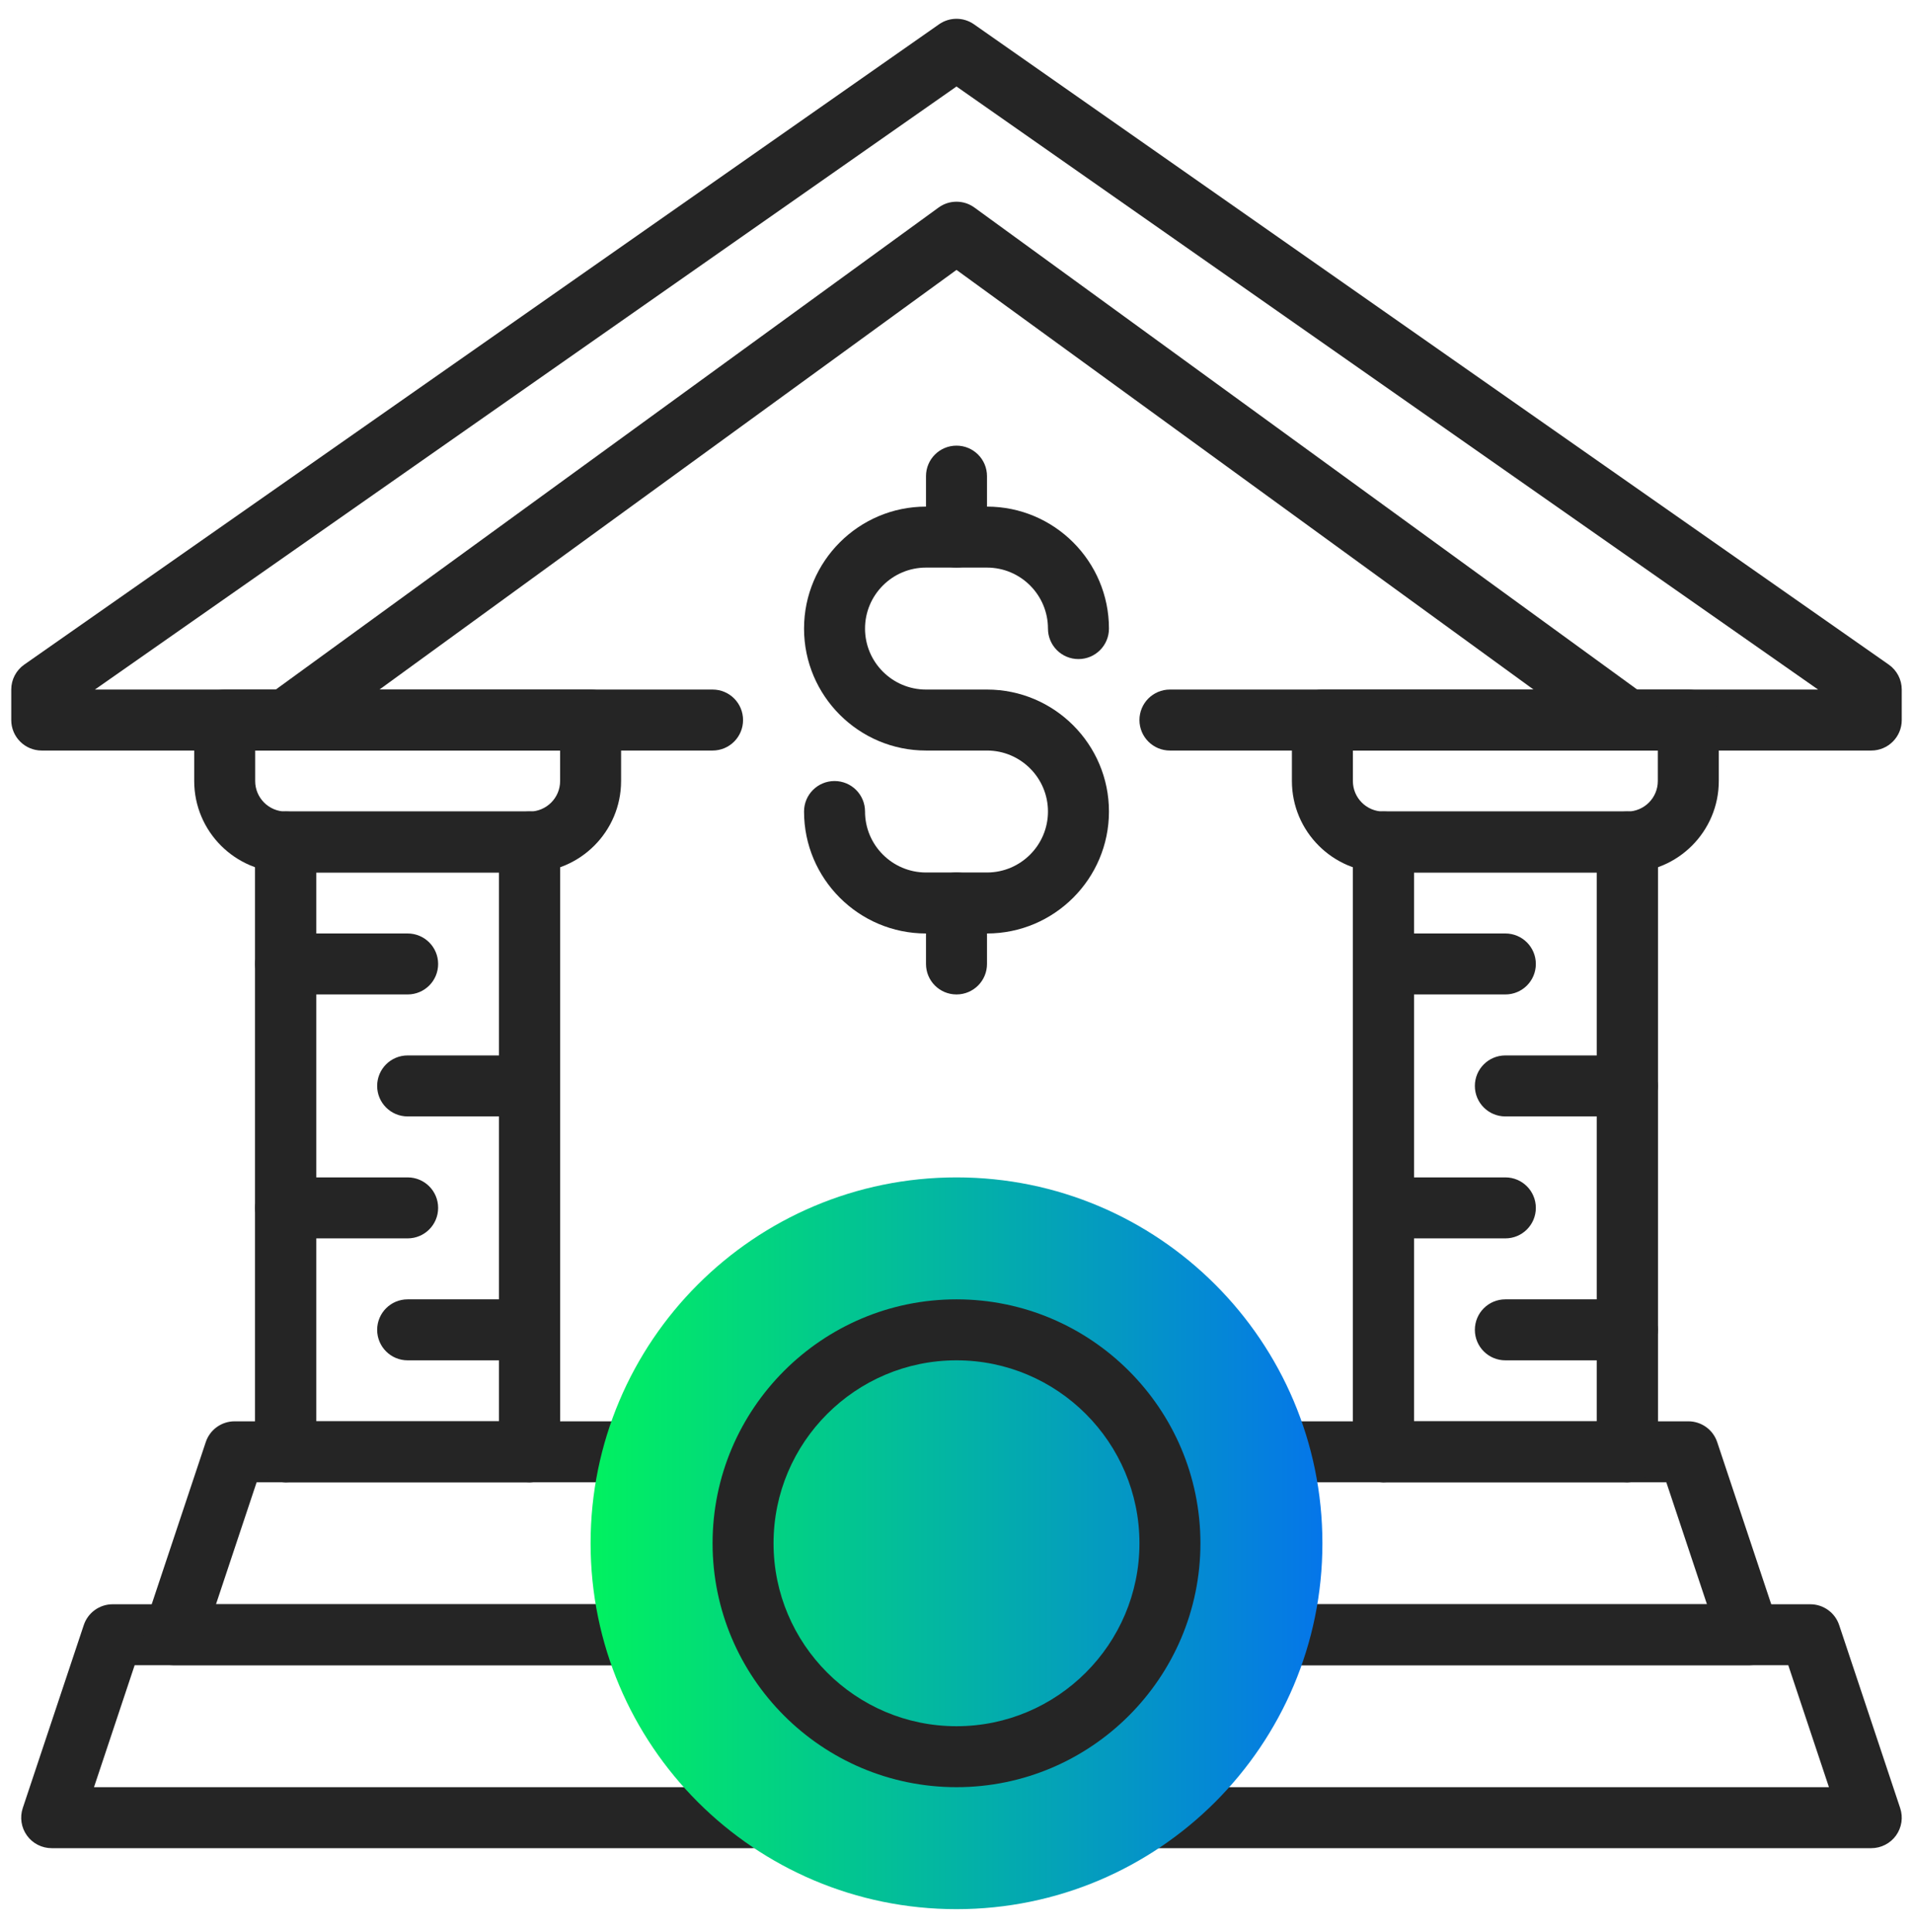
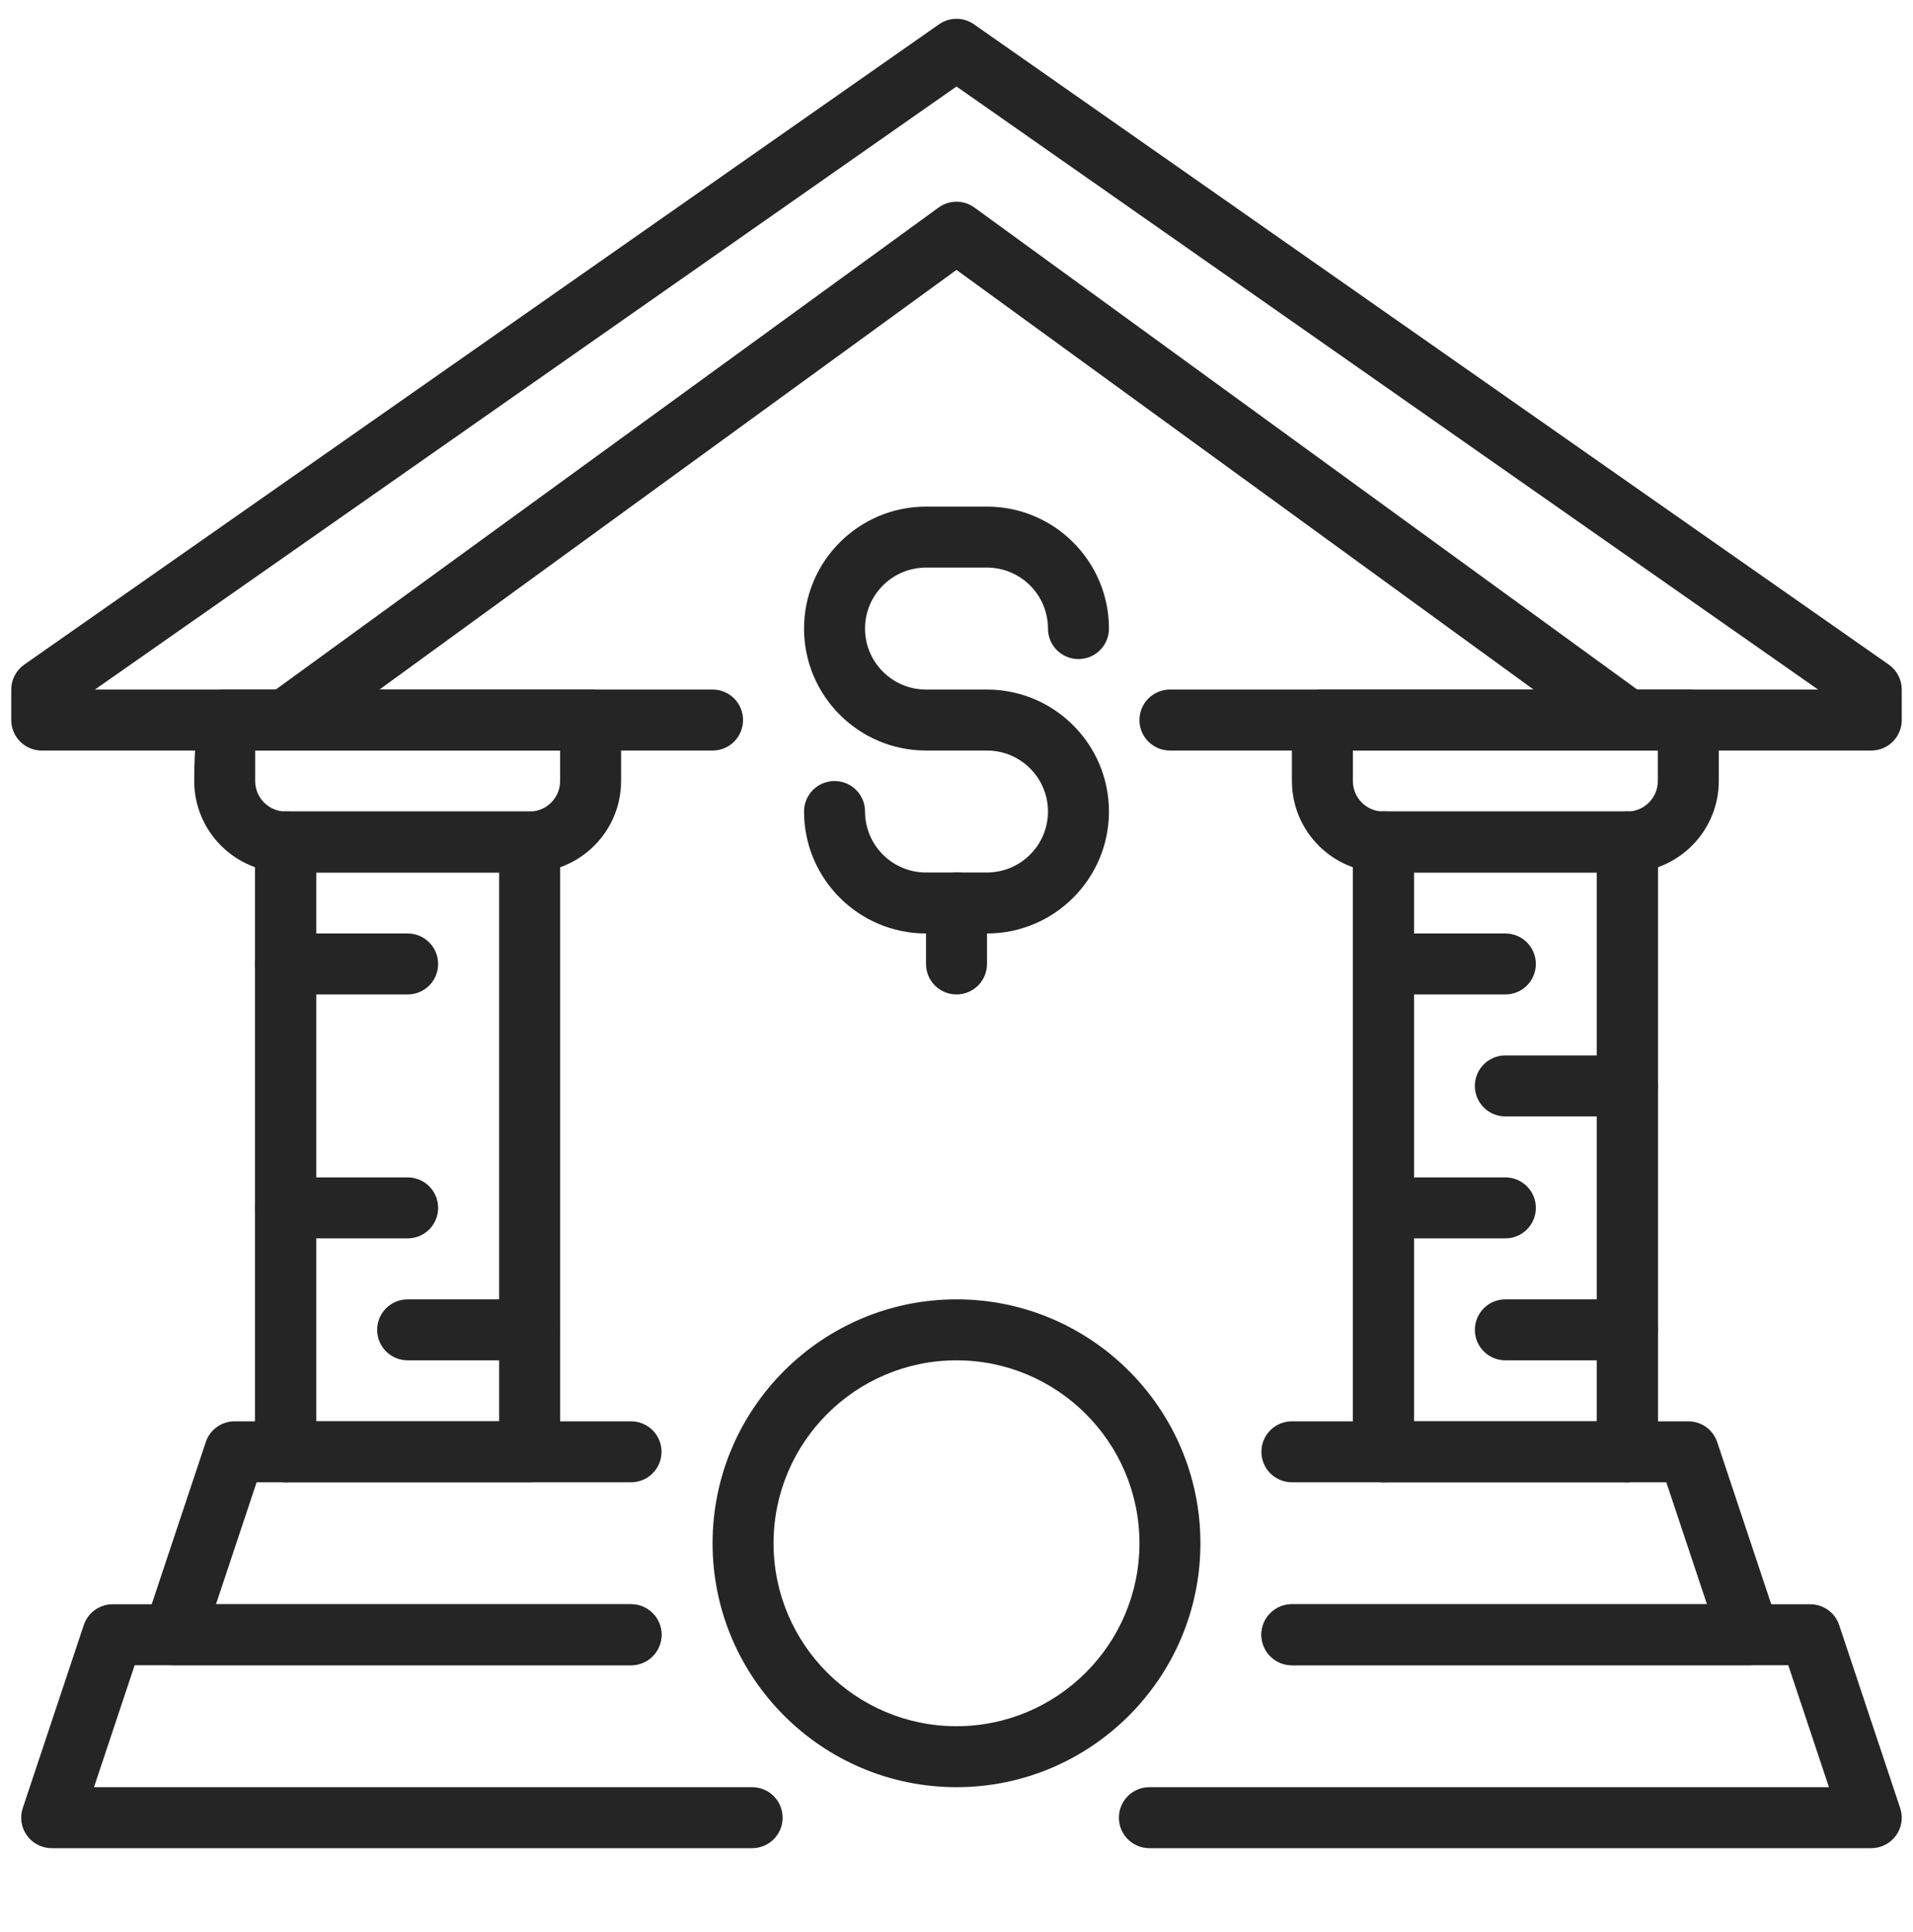
<svg xmlns="http://www.w3.org/2000/svg" width="102px" height="103px" viewBox="0 0 102 103" version="1.1">
  <title>5DC242AA-9A17-441A-8622-0049F6D20FFF</title>
  <defs>
    <linearGradient x1="100%" y1="50%" x2="0%" y2="50%" id="linearGradient-1">
      <stop stop-color="#0576E9" offset="0%" />
      <stop stop-color="#01F160" offset="100%" />
    </linearGradient>
  </defs>
  <g id="Discovery" stroke="none" stroke-width="1" fill="none" fill-rule="evenodd">
    <g id="1440px-/-v2.0-/-Money-Tranfers-/-Personal" transform="translate(-670, -2311)">
      <g id="1440px-/-Content-/-Icon-Box-/-No-Btn-Copy" transform="translate(540, 2240.402)">
        <g id="Icons-/-Picto-/-500px-/-Collection" transform="translate(130, 71)">
          <g id="Group-26" transform="translate(0.6, 0.6)">
            <path d="M99.174,39.019 L61.781,39.019 C60.882,39.019 60.155,38.292 60.155,37.393 C60.155,36.494 60.882,35.767 61.781,35.767 L96.339,35.767 L50.4,3.611 L4.461,35.767 L37.394,35.767 C38.293,35.767 39.019,36.494 39.019,37.393 C39.019,38.292 38.293,39.019 37.394,39.019 L1.626,39.019 C0.727,39.019 0,38.292 0,37.393 L0,35.767 C0,35.237 0.259,34.74 0.694,34.436 L49.468,0.294 C50.028,-0.098 50.772,-0.098 51.332,0.294 L100.106,34.436 C100.541,34.74 100.8,35.237 100.8,35.767 L100.8,37.393 C100.8,38.292 100.073,39.019 99.174,39.019" id="Fill-716" fill="#252525" />
            <path d="M86.166,39.019 C85.834,39.019 85.501,38.918 85.212,38.708 L50.4,13.39 L15.588,38.708 C14.861,39.235 13.844,39.076 13.317,38.349 C12.789,37.624 12.95,36.606 13.676,36.078 L49.444,10.065 C50.013,9.65 50.787,9.65 51.356,10.065 L87.124,36.078 C87.85,36.606 88.011,37.624 87.483,38.349 C87.164,38.786 86.67,39.019 86.166,39.019" id="Fill-718" fill="#252525" />
            <path d="M99.174,97.548 L60.685,97.548 C59.786,97.548 59.059,96.821 59.059,95.922 C59.059,95.023 59.786,94.296 60.685,94.296 L96.918,94.296 L94.75,87.793 L68.284,87.793 C67.385,87.793 66.658,87.066 66.658,86.167 C66.658,85.268 67.385,84.542 68.284,84.542 L95.923,84.542 C96.623,84.542 97.244,84.989 97.464,85.654 L100.715,95.408 C100.883,95.903 100.798,96.449 100.494,96.873 C100.187,97.298 99.696,97.548 99.174,97.548" id="Fill-720" fill="#252525" />
            <path d="M92.671,87.793 L68.284,87.793 C67.385,87.793 66.658,87.066 66.658,86.167 C66.658,85.268 67.385,84.542 68.284,84.542 L90.414,84.542 L88.247,78.038 L68.284,78.038 C67.385,78.038 66.658,77.312 66.658,76.412 C66.658,75.513 67.385,74.787 68.284,74.787 L89.419,74.787 C90.12,74.787 90.741,75.234 90.961,75.899 L94.212,85.654 C94.38,86.148 94.295,86.694 93.991,87.118 C93.684,87.543 93.193,87.793 92.671,87.793" id="Fill-722" fill="#252525" />
            <path d="M39.504,97.548 L2.156,97.548 C1.634,97.548 1.143,97.298 0.837,96.873 C0.531,96.449 0.449,95.903 0.614,95.408 L3.866,85.654 C4.087,84.989 4.708,84.542 5.407,84.542 L33.046,84.542 C33.945,84.542 34.672,85.268 34.672,86.167 C34.672,87.066 33.945,87.793 33.046,87.793 L6.579,87.793 L4.412,94.296 L39.504,94.296 C40.403,94.296 41.129,95.023 41.129,95.922 C41.129,96.821 40.403,97.548 39.504,97.548" id="Fill-724" fill="#252525" />
            <path d="M33.046,87.793 L8.659,87.793 C8.137,87.793 7.646,87.543 7.339,87.118 C7.035,86.694 6.951,86.148 7.118,85.654 L10.37,75.899 C10.589,75.234 11.21,74.787 11.911,74.787 L33.046,74.787 C33.946,74.787 34.672,75.513 34.672,76.412 C34.672,77.312 33.946,78.038 33.046,78.038 L13.083,78.038 L10.916,84.542 L33.046,84.542 C33.946,84.542 34.672,85.268 34.672,86.167 C34.672,87.066 33.946,87.793 33.046,87.793" id="Fill-726" fill="#252525" />
-             <path d="M69.91,81.29 C69.91,92.064 61.174,100.8 50.4,100.8 C39.626,100.8 30.89,92.064 30.89,81.29 C30.89,70.516 39.626,61.78 50.4,61.78 C61.174,61.78 69.91,70.516 69.91,81.29" id="Fill-728" fill="url(#linearGradient-1)" />
            <path d="M50.4,71.535 C45.02,71.535 40.645,75.91 40.645,81.29 C40.645,86.67 45.02,91.045 50.4,91.045 C55.78,91.045 60.155,86.67 60.155,81.29 C60.155,75.91 55.78,71.535 50.4,71.535 M50.4,94.296 C43.229,94.296 37.394,88.461 37.394,81.29 C37.394,74.118 43.229,68.283 50.4,68.283 C57.571,68.283 63.406,74.118 63.406,81.29 C63.406,88.461 57.571,94.296 50.4,94.296" id="Fill-730" fill="#252525" />
-             <path d="M27.639,78.038 C26.74,78.038 26.013,77.312 26.013,76.412 L26.013,43.896 C26.013,42.997 26.74,42.271 27.639,42.271 C28.538,42.271 29.265,42.997 29.265,43.896 L29.265,76.412 C29.265,77.312 28.538,78.038 27.639,78.038" id="Fill-732" fill="#252525" />
            <path d="M14.632,78.038 C13.733,78.038 13.006,77.312 13.006,76.412 L13.006,43.896 C13.006,42.997 13.733,42.271 14.632,42.271 C15.531,42.271 16.258,42.997 16.258,43.896 L16.258,76.412 C16.258,77.312 15.531,78.038 14.632,78.038" id="Fill-734" fill="#252525" />
            <path d="M21.135,52.025 L14.632,52.025 C13.733,52.025 13.006,51.299 13.006,50.4 C13.006,49.501 13.733,48.774 14.632,48.774 L21.135,48.774 C22.035,48.774 22.761,49.501 22.761,50.4 C22.761,51.299 22.035,52.025 21.135,52.025" id="Fill-736" fill="#252525" />
-             <path d="M27.639,58.529 L21.135,58.529 C20.236,58.529 19.51,57.802 19.51,56.903 C19.51,56.004 20.236,55.277 21.135,55.277 L27.639,55.277 C28.538,55.277 29.265,56.004 29.265,56.903 C29.265,57.802 28.538,58.529 27.639,58.529" id="Fill-738" fill="#252525" />
            <path d="M21.135,65.032 L14.632,65.032 C13.733,65.032 13.006,64.305 13.006,63.406 C13.006,62.507 13.733,61.78 14.632,61.78 L21.135,61.78 C22.035,61.78 22.761,62.507 22.761,63.406 C22.761,64.305 22.035,65.032 21.135,65.032" id="Fill-740" fill="#252525" />
            <path d="M27.639,71.535 L21.135,71.535 C20.236,71.535 19.51,70.808 19.51,69.909 C19.51,69.01 20.236,68.283 21.135,68.283 L27.639,68.283 C28.538,68.283 29.265,69.01 29.265,69.909 C29.265,70.808 28.538,71.535 27.639,71.535" id="Fill-742" fill="#252525" />
            <path d="M71.535,39.019 L71.535,40.645 C71.535,41.542 72.264,42.271 73.161,42.271 L86.168,42.271 C87.065,42.271 87.794,41.542 87.794,40.645 L87.794,39.019 L71.535,39.019 Z M86.168,45.522 L73.161,45.522 C70.472,45.522 68.284,43.334 68.284,40.645 L68.284,37.393 C68.284,36.494 69.011,35.767 69.91,35.767 L89.419,35.767 C90.318,35.767 91.045,36.494 91.045,37.393 L91.045,40.645 C91.045,43.334 88.857,45.522 86.168,45.522 L86.168,45.522 Z" id="Fill-744" fill="#252525" />
-             <path d="M13.006,39.019 L13.006,40.645 C13.006,41.542 13.735,42.271 14.632,42.271 L27.639,42.271 C28.536,42.271 29.265,41.542 29.265,40.645 L29.265,39.019 L13.006,39.019 Z M27.639,45.522 L14.632,45.522 C11.943,45.522 9.755,43.334 9.755,40.645 L9.755,37.393 C9.755,36.494 10.482,35.767 11.381,35.767 L30.89,35.767 C31.789,35.767 32.516,36.494 32.516,37.393 L32.516,40.645 C32.516,43.334 30.328,45.522 27.639,45.522 L27.639,45.522 Z" id="Fill-746" fill="#252525" />
+             <path d="M13.006,39.019 L13.006,40.645 C13.006,41.542 13.735,42.271 14.632,42.271 L27.639,42.271 C28.536,42.271 29.265,41.542 29.265,40.645 L29.265,39.019 L13.006,39.019 Z M27.639,45.522 L14.632,45.522 C11.943,45.522 9.755,43.334 9.755,40.645 C9.755,36.494 10.482,35.767 11.381,35.767 L30.89,35.767 C31.789,35.767 32.516,36.494 32.516,37.393 L32.516,40.645 C32.516,43.334 30.328,45.522 27.639,45.522 L27.639,45.522 Z" id="Fill-746" fill="#252525" />
            <path d="M52.026,48.774 L48.774,48.774 C45.188,48.774 42.271,45.857 42.271,42.271 C42.271,41.371 42.998,40.645 43.897,40.645 C44.796,40.645 45.523,41.371 45.523,42.271 C45.523,44.064 46.981,45.522 48.774,45.522 L52.026,45.522 C53.819,45.522 55.277,44.064 55.277,42.271 C55.277,40.477 53.819,39.019 52.026,39.019 L48.774,39.019 C45.188,39.019 42.271,36.102 42.271,32.516 C42.271,28.929 45.188,26.012 48.774,26.012 L52.026,26.012 C55.612,26.012 58.529,28.929 58.529,32.516 C58.529,33.415 57.802,34.142 56.903,34.142 C56.004,34.142 55.277,33.415 55.277,32.516 C55.277,30.722 53.819,29.264 52.026,29.264 L48.774,29.264 C46.981,29.264 45.523,30.722 45.523,32.516 C45.523,34.309 46.981,35.767 48.774,35.767 L52.026,35.767 C55.612,35.767 58.529,38.684 58.529,42.271 C58.529,45.857 55.612,48.774 52.026,48.774" id="Fill-748" fill="#252525" />
-             <path d="M50.4,29.264 C49.501,29.264 48.774,28.537 48.774,27.638 L48.774,24.387 C48.774,23.488 49.501,22.761 50.4,22.761 C51.299,22.761 52.026,23.488 52.026,24.387 L52.026,27.638 C52.026,28.537 51.299,29.264 50.4,29.264" id="Fill-750" fill="#252525" />
            <path d="M50.4,52.025 C49.501,52.025 48.774,51.299 48.774,50.4 L48.774,47.148 C48.774,46.249 49.501,45.522 50.4,45.522 C51.299,45.522 52.026,46.249 52.026,47.148 L52.026,50.4 C52.026,51.299 51.299,52.025 50.4,52.025" id="Fill-752" fill="#252525" />
            <path d="M16.259,74.788 L26.014,74.788 L26.014,45.523 L16.259,45.523 L16.259,74.788 Z M27.639,78.039 L14.633,78.039 C13.734,78.039 13.007,77.311 13.007,76.413 L13.007,43.897 C13.007,42.998 13.734,42.271 14.633,42.271 L27.639,42.271 C28.537,42.271 29.265,42.998 29.265,43.897 L29.265,76.413 C29.265,77.311 28.537,78.039 27.639,78.039 L27.639,78.039 Z" id="Fill-754" fill="#252525" />
            <path d="M86.168,78.038 C85.269,78.038 84.542,77.312 84.542,76.412 L84.542,43.896 C84.542,42.997 85.269,42.271 86.168,42.271 C87.067,42.271 87.794,42.997 87.794,43.896 L87.794,76.412 C87.794,77.312 87.067,78.038 86.168,78.038" id="Fill-756" fill="#252525" />
            <path d="M73.161,78.038 C72.262,78.038 71.535,77.312 71.535,76.412 L71.535,43.896 C71.535,42.997 72.262,42.271 73.161,42.271 C74.06,42.271 74.787,42.997 74.787,43.896 L74.787,76.412 C74.787,77.312 74.06,78.038 73.161,78.038" id="Fill-757" fill="#252525" />
            <path d="M79.665,52.025 L73.161,52.025 C72.262,52.025 71.535,51.299 71.535,50.4 C71.535,49.501 72.262,48.774 73.161,48.774 L79.665,48.774 C80.564,48.774 81.29,49.501 81.29,50.4 C81.29,51.299 80.564,52.025 79.665,52.025" id="Fill-758" fill="#252525" />
            <path d="M86.168,58.529 L79.665,58.529 C78.765,58.529 78.039,57.802 78.039,56.903 C78.039,56.004 78.765,55.277 79.665,55.277 L86.168,55.277 C87.067,55.277 87.794,56.004 87.794,56.903 C87.794,57.802 87.067,58.529 86.168,58.529" id="Fill-759" fill="#252525" />
            <path d="M79.665,65.032 L73.161,65.032 C72.262,65.032 71.535,64.305 71.535,63.406 C71.535,62.507 72.262,61.78 73.161,61.78 L79.665,61.78 C80.564,61.78 81.29,62.507 81.29,63.406 C81.29,64.305 80.564,65.032 79.665,65.032" id="Fill-760" fill="#252525" />
            <path d="M86.168,71.535 L79.665,71.535 C78.765,71.535 78.039,70.808 78.039,69.909 C78.039,69.01 78.765,68.283 79.665,68.283 L86.168,68.283 C87.067,68.283 87.794,69.01 87.794,69.909 C87.794,70.808 87.067,71.535 86.168,71.535" id="Fill-761" fill="#252525" />
            <path d="M74.788,74.788 L84.543,74.788 L84.543,45.523 L74.788,45.523 L74.788,74.788 Z M86.168,78.039 L73.162,78.039 C72.263,78.039 71.536,77.311 71.536,76.413 L71.536,43.897 C71.536,42.998 72.263,42.271 73.162,42.271 L86.168,42.271 C87.066,42.271 87.794,42.998 87.794,43.897 L87.794,76.413 C87.794,77.311 87.066,78.039 86.168,78.039 L86.168,78.039 Z" id="Fill-762" fill="#252525" />
          </g>
        </g>
      </g>
    </g>
  </g>
</svg>